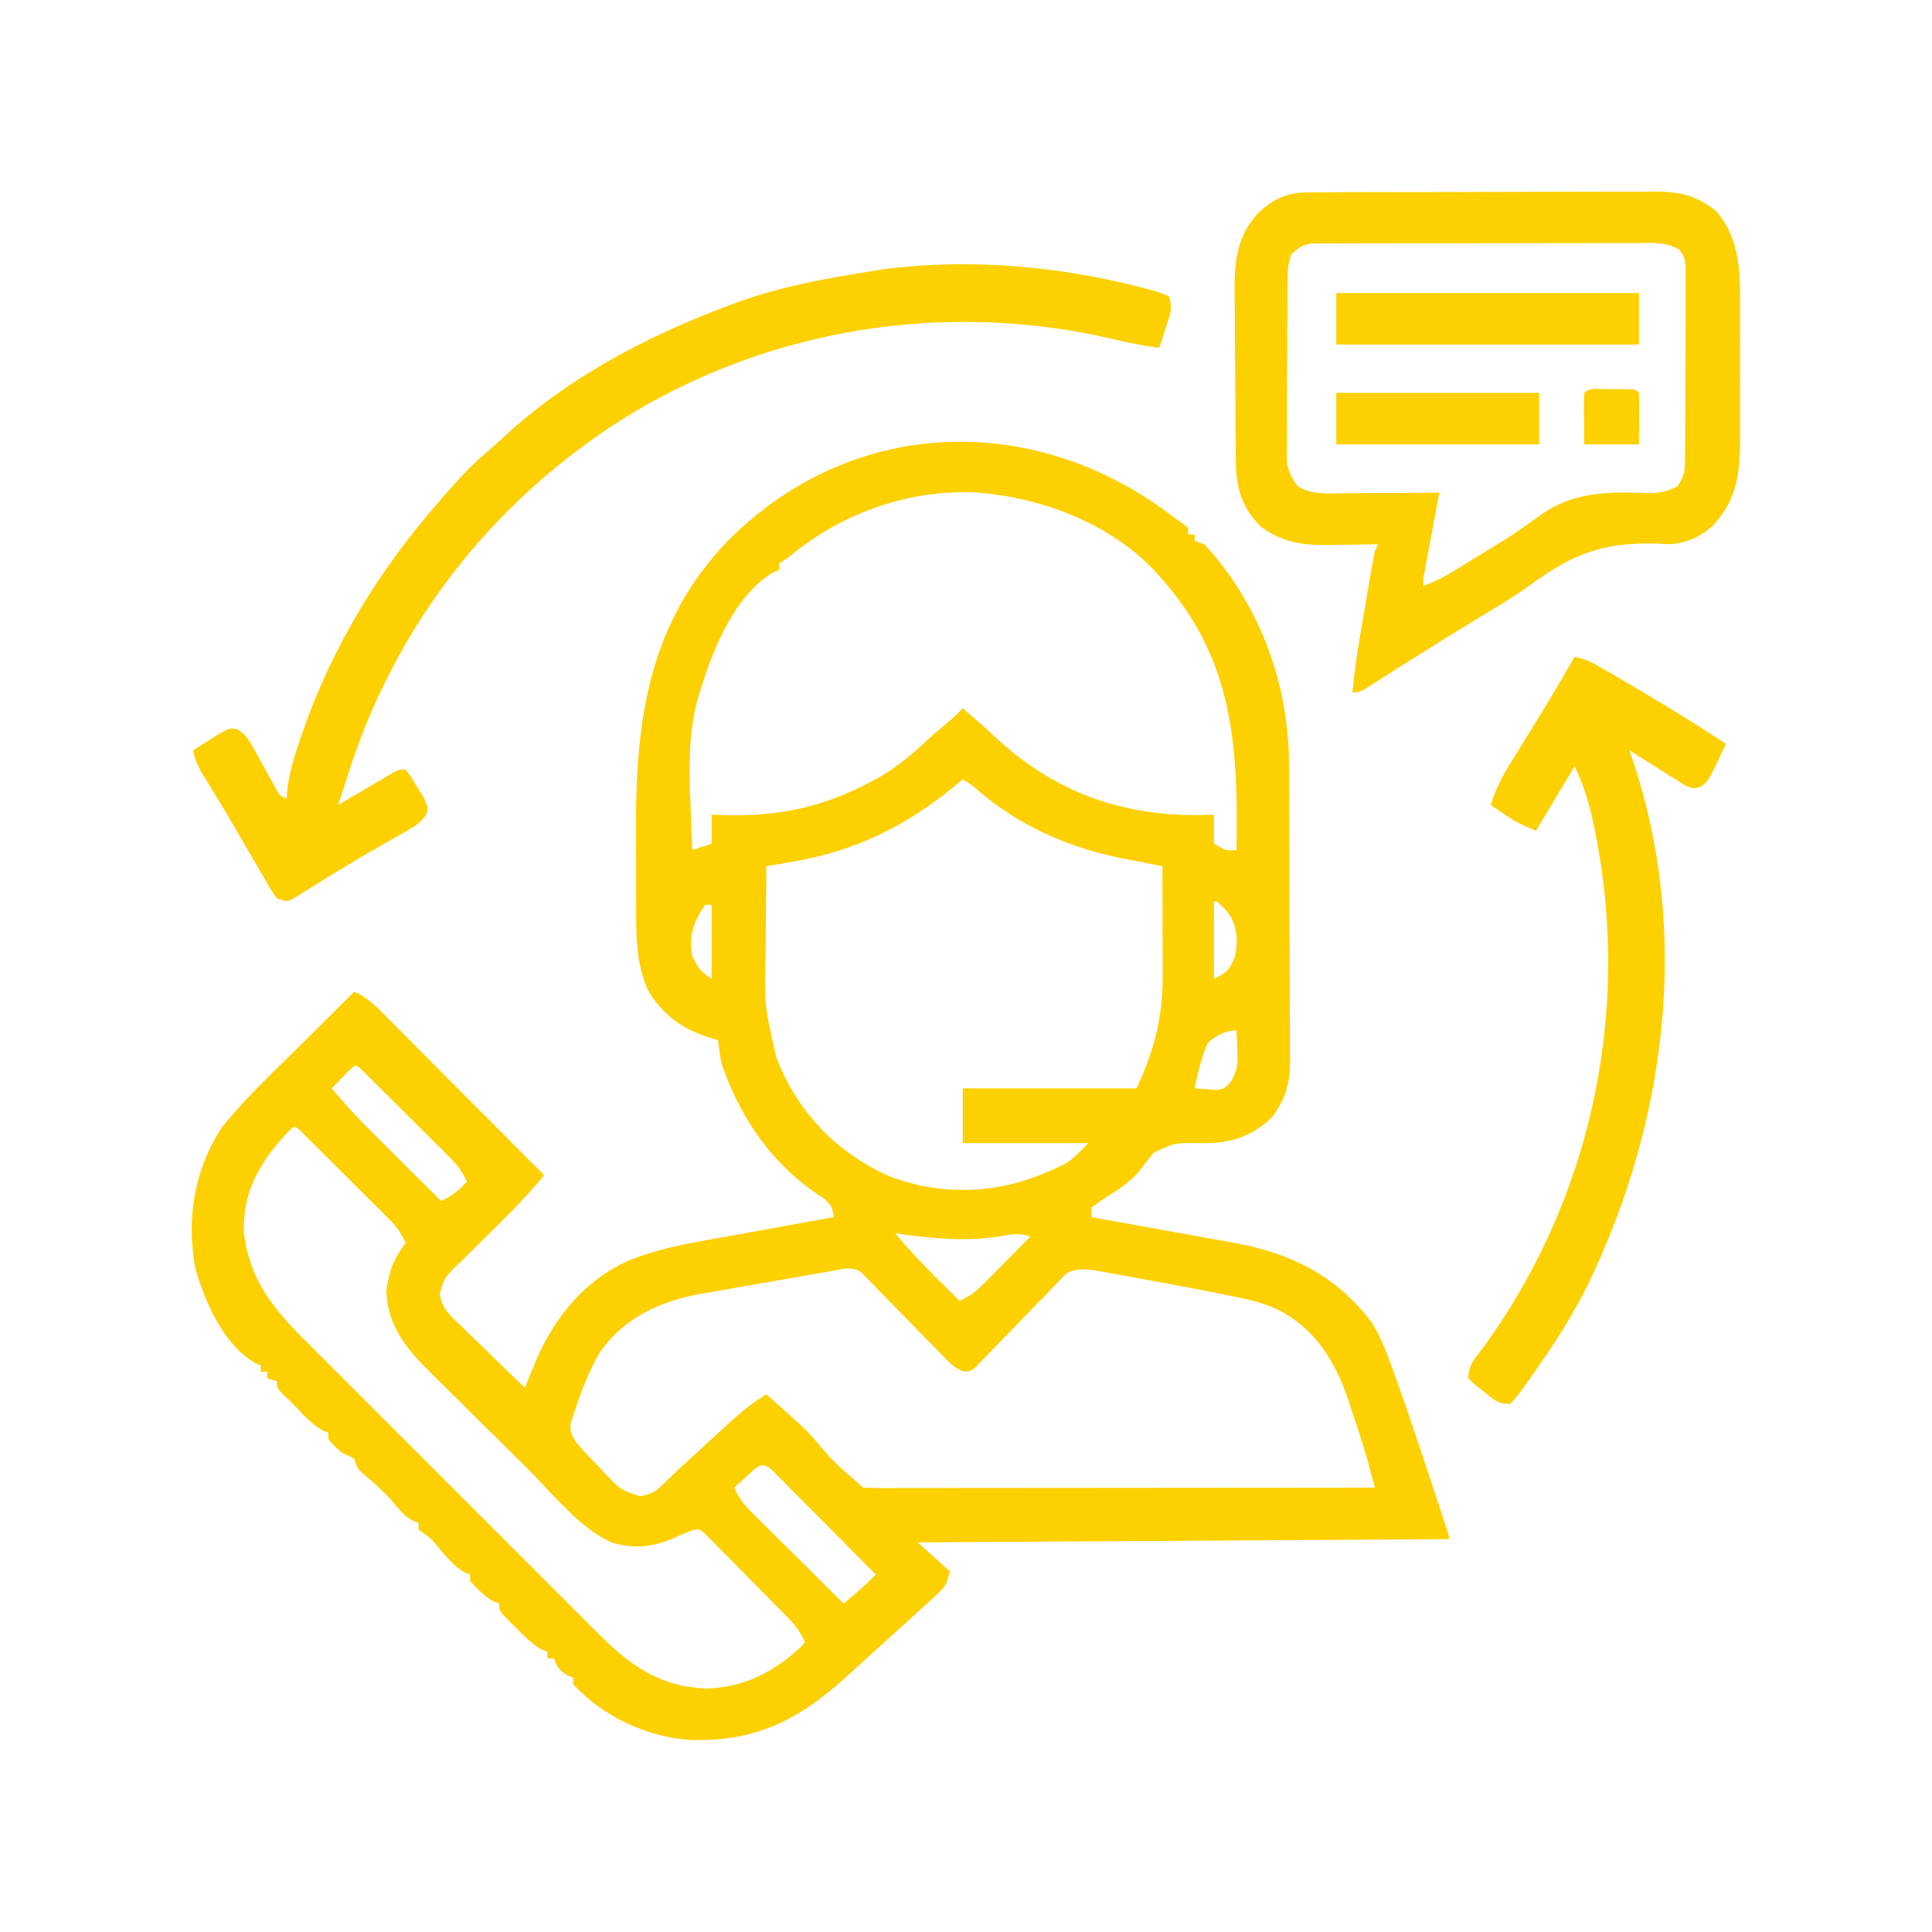
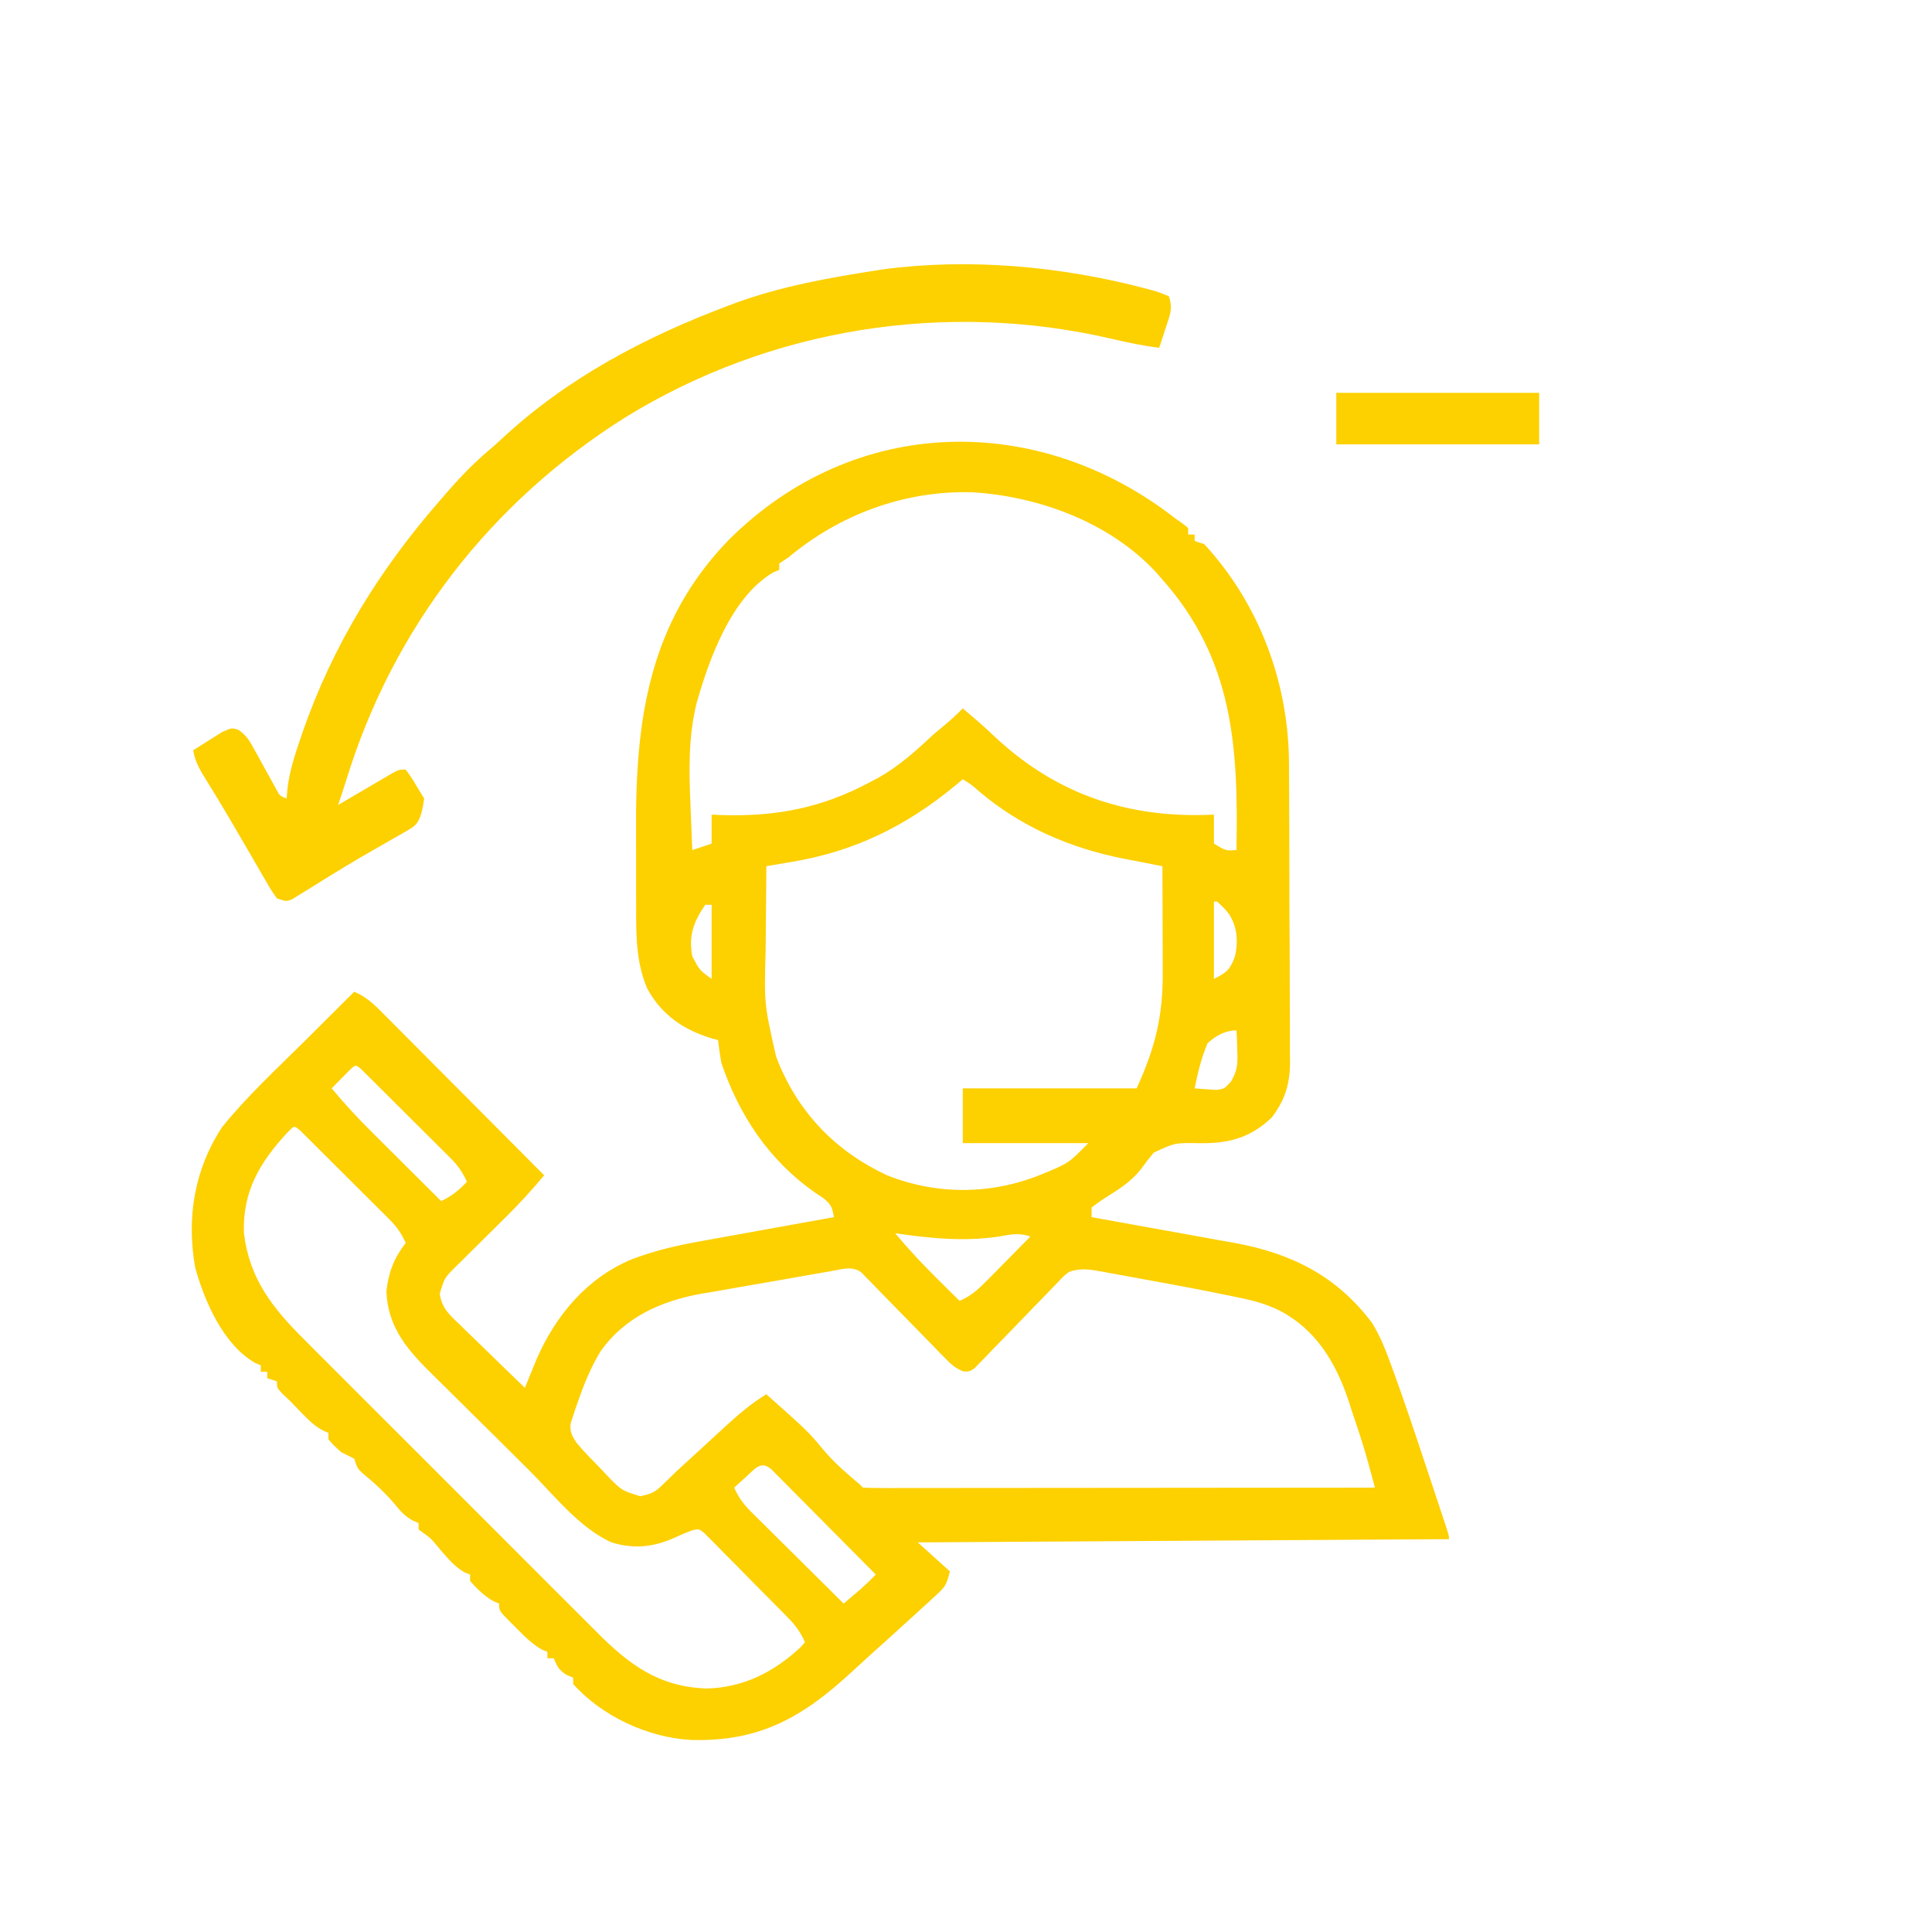
<svg xmlns="http://www.w3.org/2000/svg" width="600" height="600">
  <path d="M0 0 C1.162 0.814 1.162 0.814 2.348 1.645 C3.166 2.315 3.166 2.315 4 3 C4 3.66 4 4.32 4 5 C4.66 5 5.32 5 6 5 C6 5.66 6 6.32 6 7 C6.99 7.33 7.98 7.66 9 8 C26.138 26.561 35.29 51.284 35.306 76.387 C35.315 77.467 35.323 78.546 35.332 79.659 C35.356 83.192 35.364 86.725 35.371 90.258 C35.38 92.732 35.389 95.205 35.398 97.679 C35.415 102.848 35.423 108.018 35.426 113.187 C35.431 119.799 35.469 126.41 35.514 133.022 C35.544 138.125 35.551 143.227 35.552 148.33 C35.556 150.768 35.569 153.205 35.59 155.643 C35.617 159.053 35.612 162.461 35.599 165.872 C35.622 167.368 35.622 167.368 35.644 168.895 C35.574 175.653 34.105 180.564 30 186 C23.307 192.433 16.449 194.188 7.354 194.021 C-0.128 193.893 -0.128 193.893 -6.711 196.969 C-8.124 198.671 -9.476 200.425 -10.766 202.223 C-13.882 206.096 -17.651 208.435 -21.837 211.043 C-23.271 211.961 -24.642 212.974 -26 214 C-26 214.99 -26 215.98 -26 217 C-25.348 217.116 -24.696 217.233 -24.024 217.353 C-17.191 218.574 -10.362 219.81 -3.533 221.053 C-0.99 221.514 1.554 221.972 4.099 222.426 C7.772 223.082 11.443 223.751 15.113 224.422 C16.238 224.62 17.362 224.818 18.521 225.022 C36.209 228.295 50.156 235.279 61.125 249.875 C63.786 254.197 65.499 258.687 67.215 263.438 C67.516 264.264 67.818 265.091 68.128 265.943 C71.41 275.017 74.477 284.163 77.51 293.323 C78.458 296.186 79.411 299.048 80.365 301.91 C80.972 303.734 81.578 305.558 82.184 307.383 C82.468 308.237 82.752 309.091 83.045 309.97 C85 315.884 85 315.884 85 317 C30.55 317.33 -23.9 317.66 -80 318 C-76.7 320.97 -73.4 323.94 -70 327 C-71.014 331.058 -71.36 331.716 -74.246 334.355 C-75.247 335.282 -75.247 335.282 -76.269 336.228 C-76.984 336.874 -77.7 337.521 -78.438 338.188 C-79.532 339.194 -79.532 339.194 -80.649 340.222 C-82.758 342.157 -84.877 344.081 -87 346 C-88.417 347.286 -88.417 347.286 -89.863 348.598 C-91.428 350.009 -92.997 351.415 -94.57 352.816 C-96.394 354.455 -98.198 356.107 -99.992 357.777 C-115.424 372.136 -128.916 380.038 -150.594 379.348 C-163.932 378.546 -178.008 371.997 -187 362 C-187 361.34 -187 360.68 -187 360 C-187.619 359.752 -188.238 359.505 -188.875 359.25 C-191.351 357.794 -191.951 356.622 -193 354 C-193.66 354 -194.32 354 -195 354 C-195 353.34 -195 352.68 -195 352 C-195.541 351.783 -196.083 351.567 -196.641 351.344 C-199.816 349.535 -202.207 347.083 -204.75 344.5 C-205.257 344.001 -205.763 343.502 -206.285 342.988 C-210 339.253 -210 339.253 -210 337 C-210.835 336.66 -210.835 336.66 -211.688 336.312 C-214.662 334.624 -216.72 332.533 -219 330 C-219 329.34 -219 328.68 -219 328 C-219.554 327.785 -220.109 327.569 -220.68 327.348 C-223.804 325.533 -225.753 323.153 -228.125 320.438 C-231.165 316.714 -231.165 316.714 -235 314 C-235 313.34 -235 312.68 -235 312 C-235.593 311.746 -236.186 311.492 -236.797 311.23 C-239.244 309.864 -240.493 308.483 -242.25 306.312 C-245.343 302.63 -248.671 299.573 -252.398 296.543 C-254 295 -254 295 -255 292 C-256.324 291.315 -257.659 290.651 -259 290 C-261.25 288 -261.25 288 -263 286 C-263 285.34 -263 284.68 -263 284 C-263.577 283.75 -264.155 283.5 -264.75 283.242 C-267.302 281.833 -268.977 280.219 -271 278.125 C-271.66 277.447 -272.32 276.769 -273 276.07 C-273.66 275.387 -274.32 274.704 -275 274 C-275.743 273.296 -276.485 272.592 -277.25 271.867 C-279 270 -279 270 -279 268 C-279.99 267.67 -280.98 267.34 -282 267 C-282 266.34 -282 265.68 -282 265 C-282.66 265 -283.32 265 -284 265 C-284 264.34 -284 263.68 -284 263 C-284.57 262.769 -285.14 262.539 -285.727 262.301 C-295.595 256.655 -301.469 243.21 -304.375 232.688 C-307.133 217.221 -304.657 202.163 -296 189 C-288.298 179.449 -279.124 171.011 -270.438 162.375 C-268.937 160.879 -267.436 159.383 -265.936 157.887 C-262.293 154.255 -258.647 150.627 -255 147 C-251.065 148.592 -248.424 151.307 -245.497 154.276 C-244.96 154.813 -244.423 155.349 -243.87 155.902 C-242.101 157.672 -240.34 159.449 -238.578 161.227 C-237.351 162.457 -236.124 163.688 -234.896 164.917 C-231.669 168.152 -228.449 171.392 -225.229 174.633 C-221.942 177.941 -218.648 181.244 -215.355 184.547 C-208.898 191.026 -202.447 197.511 -196 204 C-199.819 208.571 -203.774 212.905 -208.02 217.082 C-208.564 217.622 -209.108 218.163 -209.668 218.719 C-211.38 220.419 -213.096 222.116 -214.812 223.812 C-217.093 226.066 -219.37 228.323 -221.645 230.582 C-222.167 231.097 -222.69 231.611 -223.229 232.141 C-226.956 235.832 -226.956 235.832 -228.418 240.733 C-227.844 245.222 -225.463 247.294 -222.312 250.273 C-221.735 250.842 -221.158 251.411 -220.564 251.996 C-218.723 253.804 -216.862 255.589 -215 257.375 C-213.746 258.599 -212.493 259.824 -211.242 261.051 C-208.177 264.05 -205.094 267.03 -202 270 C-201.671 269.193 -201.342 268.386 -201.003 267.555 C-200.564 266.488 -200.124 265.42 -199.672 264.32 C-199.24 263.266 -198.808 262.212 -198.362 261.125 C-192.415 247.481 -182.71 235.854 -168.738 230.062 C-161.623 227.359 -154.597 225.74 -147.113 224.422 C-145.93 224.206 -144.747 223.989 -143.528 223.766 C-139.791 223.085 -136.052 222.417 -132.312 221.75 C-129.761 221.287 -127.209 220.824 -124.658 220.359 C-118.441 219.229 -112.221 218.11 -106 217 C-106.578 213.984 -106.767 213.195 -109.223 211.141 C-110.16 210.517 -111.097 209.893 -112.062 209.25 C-126.185 199.3 -135.513 185.324 -141 169 C-141.39 166.675 -141.739 164.343 -142 162 C-142.557 161.853 -143.114 161.706 -143.688 161.555 C-152.585 158.939 -159.503 154.24 -164 146 C-167.498 137.759 -167.458 129.45 -167.434 120.633 C-167.438 119.148 -167.443 117.663 -167.449 116.178 C-167.458 113.074 -167.456 109.969 -167.446 106.864 C-167.437 103.722 -167.444 100.581 -167.467 97.439 C-167.717 62.938 -163.66 32.441 -138.688 6.684 C-99.612 -32.335 -42.558 -33.199 0 0 Z M-120 12 C-120.99 12.66 -121.98 13.32 -123 14 C-123 14.66 -123 15.32 -123 16 C-123.857 16.344 -123.857 16.344 -124.73 16.695 C-137.863 24.245 -144.855 43.846 -148.715 57.535 C-151.249 68.024 -151.025 78.406 -150.562 89.125 C-150.509 90.477 -150.456 91.828 -150.404 93.18 C-150.276 96.453 -150.141 99.727 -150 103 C-147.03 102.01 -147.03 102.01 -144 101 C-144 98.03 -144 95.06 -144 92 C-142.826 92.046 -141.651 92.093 -140.441 92.141 C-123.804 92.597 -109.801 89.895 -95 82 C-94.118 81.537 -93.237 81.074 -92.328 80.598 C-85.745 76.907 -80.491 72.131 -75 67 C-73.863 66.031 -72.719 65.07 -71.562 64.125 C-69.582 62.483 -67.794 60.831 -66 59 C-62.779 61.72 -59.594 64.433 -56.543 67.344 C-38.081 84.859 -16.554 92.651 8.59 92.105 C9.715 92.071 10.841 92.036 12 92 C12 94.97 12 97.94 12 101 C15.702 103.224 15.702 103.224 19 103 C19.565 71.326 18.17 43.993 -4 19 C-4.615 18.29 -5.23 17.579 -5.863 16.848 C-20.272 1.266 -42.185 -6.819 -62.992 -8.125 C-83.881 -8.737 -104.09 -1.311 -120 12 Z M-66 81 C-66.837 81.701 -67.673 82.403 -68.535 83.125 C-83.637 95.537 -99.561 103.394 -118.977 106.637 C-120.141 106.837 -120.141 106.837 -121.329 107.04 C-123.219 107.364 -125.109 107.683 -127 108 C-127.077 114.474 -127.129 120.947 -127.165 127.421 C-127.18 129.619 -127.2 131.817 -127.226 134.014 C-127.688 150.781 -127.688 150.781 -124 167 C-123.625 168.005 -123.625 168.005 -123.242 169.031 C-116.677 184.939 -105.155 196.757 -89.562 203.969 C-74.186 210.157 -57.156 210.052 -41.828 203.813 C-33.17 200.299 -33.17 200.299 -27 194 C-39.87 194 -52.74 194 -66 194 C-66 188.39 -66 182.78 -66 177 C-48.18 177 -30.36 177 -12 177 C-6.16 164.152 -3.823 154.58 -3.902 140.812 C-3.904 139.869 -3.905 138.926 -3.907 137.955 C-3.912 134.97 -3.925 131.985 -3.938 129 C-3.943 126.965 -3.947 124.93 -3.951 122.895 C-3.962 117.93 -3.979 112.965 -4 108 C-4.568 107.891 -5.135 107.781 -5.72 107.669 C-8.328 107.163 -10.936 106.652 -13.543 106.141 C-14.882 105.883 -14.882 105.883 -16.248 105.62 C-32.772 102.362 -48.185 95.645 -61.047 84.664 C-63.102 82.847 -63.102 82.847 -66 81 Z M12 119 C12 126.92 12 134.84 12 143 C16.029 140.986 16.976 140.155 18.52 136.062 C19.571 131.551 19.271 127.096 16.844 123.094 C15.388 121.234 15.388 121.234 13 119 C12.67 119 12.34 119 12 119 Z M-146 120 C-149.622 125.32 -151.197 129.533 -150 136 C-147.776 140.274 -147.776 140.274 -144 143 C-144 135.41 -144 127.82 -144 120 C-144.66 120 -145.32 120 -146 120 Z M10 163 C8.084 167.571 6.988 172.138 6 177 C7.414 177.136 8.832 177.232 10.25 177.312 C11.039 177.371 11.828 177.429 12.641 177.488 C15.21 177.167 15.21 177.167 17.281 174.906 C19.371 171.373 19.414 169.258 19.25 165.188 C19.214 164.026 19.178 162.865 19.141 161.668 C19.094 160.788 19.048 159.907 19 159 C15.399 159 12.542 160.7 10 163 Z M-256.629 171.531 C-257.267 172.181 -257.905 172.831 -258.562 173.5 C-259.203 174.15 -259.844 174.799 -260.504 175.469 C-260.998 175.974 -261.491 176.479 -262 177 C-257.973 181.833 -253.756 186.381 -249.289 190.809 C-248.37 191.726 -248.37 191.726 -247.431 192.662 C-245.498 194.589 -243.562 196.514 -241.625 198.438 C-240.303 199.754 -238.982 201.071 -237.66 202.389 C-234.443 205.595 -231.222 208.798 -228 212 C-224.672 210.448 -222.514 208.694 -220 206 C-221.344 203.008 -222.831 200.92 -225.149 198.608 C-226.105 197.648 -226.105 197.648 -227.08 196.668 C-227.766 195.989 -228.453 195.309 -229.16 194.609 C-229.865 193.905 -230.57 193.2 -231.297 192.474 C-232.785 190.989 -234.275 189.507 -235.768 188.026 C-238.063 185.75 -240.349 183.465 -242.635 181.18 C-244.08 179.739 -245.526 178.299 -246.973 176.859 C-247.661 176.172 -248.35 175.485 -249.059 174.776 C-249.693 174.149 -250.327 173.521 -250.981 172.874 C-251.541 172.318 -252.101 171.761 -252.678 171.188 C-254.651 169.415 -254.653 169.673 -256.629 171.531 Z M-275.926 190.906 C-284.338 200.048 -289.658 209.017 -289.25 221.84 C-287.595 236.14 -280.343 245.259 -270.402 255.116 C-269.323 256.2 -268.245 257.286 -267.167 258.371 C-264.257 261.3 -261.334 264.216 -258.408 267.129 C-255.336 270.191 -252.273 273.263 -249.209 276.333 C-244.063 281.487 -238.908 286.633 -233.748 291.774 C-227.799 297.701 -221.865 303.642 -215.938 309.59 C-210.833 314.714 -205.72 319.83 -200.6 324.939 C-197.55 327.983 -194.502 331.03 -191.461 334.084 C-188.6 336.957 -185.729 339.82 -182.85 342.675 C-181.801 343.719 -180.755 344.766 -179.713 345.817 C-169.53 356.079 -160.36 362.821 -145.688 363.375 C-134.259 363.164 -124.737 358.317 -116.438 350.625 C-115.963 350.089 -115.489 349.553 -115 349 C-116.324 346.077 -117.767 343.972 -120.009 341.684 C-120.617 341.061 -121.224 340.437 -121.85 339.795 C-122.506 339.134 -123.161 338.474 -123.836 337.793 C-124.512 337.108 -125.187 336.423 -125.884 335.718 C-127.312 334.275 -128.742 332.836 -130.176 331.399 C-132.372 329.19 -134.549 326.964 -136.727 324.736 C-138.116 323.337 -139.507 321.94 -140.898 320.543 C-141.55 319.872 -142.201 319.202 -142.872 318.511 C-143.486 317.903 -144.099 317.295 -144.732 316.669 C-145.268 316.128 -145.804 315.587 -146.356 315.03 C-147.973 313.774 -147.973 313.774 -150.063 314.272 C-152.314 315.118 -154.494 316.077 -156.688 317.062 C-162.962 319.587 -168.426 319.968 -174.938 318.062 C-185.083 313.599 -193.17 303.032 -200.992 295.281 C-201.541 294.738 -202.089 294.195 -202.654 293.635 C-205.547 290.769 -208.437 287.898 -211.324 285.026 C-213.695 282.668 -216.073 280.318 -218.458 277.974 C-221.366 275.116 -224.262 272.245 -227.149 269.365 C-228.241 268.279 -229.337 267.198 -230.438 266.121 C-238.217 258.504 -244.594 251.382 -245 240 C-244.318 234.032 -242.652 229.747 -239 225 C-240.344 222.008 -241.831 219.92 -244.149 217.608 C-245.105 216.648 -245.105 216.648 -246.08 215.668 C-246.766 214.989 -247.453 214.309 -248.16 213.609 C-248.865 212.905 -249.57 212.2 -250.297 211.474 C-251.785 209.989 -253.275 208.507 -254.768 207.026 C-257.063 204.75 -259.349 202.465 -261.635 200.18 C-263.08 198.739 -264.526 197.299 -265.973 195.859 C-266.661 195.172 -267.35 194.485 -268.059 193.776 C-268.693 193.149 -269.327 192.521 -269.981 191.874 C-270.541 191.318 -271.101 190.761 -271.678 190.188 C-273.826 188.258 -273.769 188.771 -275.926 190.906 Z M-87 222 C-82.762 227.066 -78.326 231.8 -73.625 236.438 C-72.984 237.074 -72.344 237.71 -71.684 238.365 C-70.125 239.913 -68.563 241.457 -67 243 C-63.534 241.513 -61.31 239.543 -58.672 236.867 C-57.873 236.062 -57.073 235.256 -56.25 234.426 C-55.013 233.163 -55.013 233.163 -53.75 231.875 C-52.489 230.601 -52.489 230.601 -51.203 229.301 C-49.131 227.205 -47.063 225.105 -45 223 C-48.711 221.763 -50.839 222.346 -54.688 223 C-65.509 224.656 -76.208 223.574 -87 222 Z M-107.199 233.823 C-108.261 234.004 -109.323 234.184 -110.418 234.371 C-115.302 235.22 -120.185 236.076 -125.066 236.943 C-127.629 237.395 -130.195 237.839 -132.761 238.275 C-136.478 238.907 -140.19 239.564 -143.902 240.227 C-145.034 240.414 -146.166 240.602 -147.332 240.796 C-159.799 243.079 -171.068 248.112 -178.5 258.688 C-181.57 263.715 -183.648 268.893 -185.562 274.438 C-185.838 275.219 -186.114 276 -186.398 276.805 C-186.639 277.549 -186.881 278.293 -187.129 279.059 C-187.346 279.722 -187.563 280.385 -187.787 281.068 C-188.075 283.677 -187.4 284.799 -186 287 C-183.604 289.908 -180.948 292.56 -178.312 295.25 C-177.269 296.368 -177.269 296.368 -176.205 297.508 C-171.939 301.875 -171.939 301.875 -166.211 303.66 C-162.922 302.984 -161.65 302.514 -159.312 300.188 C-158.646 299.549 -157.98 298.911 -157.293 298.254 C-156.536 297.51 -155.78 296.766 -155 296 C-153.046 294.203 -151.088 292.412 -149.125 290.625 C-148.093 289.679 -147.062 288.732 -146.031 287.785 C-145.525 287.32 -145.018 286.855 -144.496 286.375 C-143.069 285.063 -141.644 283.748 -140.219 282.434 C-135.994 278.571 -131.904 274.968 -127 272 C-113.962 283.621 -113.962 283.621 -109.188 289.375 C-105.832 293.36 -101.97 296.646 -98 300 C-97.67 300.33 -97.34 300.66 -97 301 C-94.95 301.097 -92.896 301.122 -90.843 301.12 C-89.868 301.122 -89.868 301.122 -88.873 301.123 C-86.679 301.125 -84.485 301.119 -82.291 301.114 C-80.724 301.113 -79.158 301.113 -77.591 301.114 C-73.325 301.114 -69.058 301.108 -64.792 301.101 C-60.338 301.095 -55.885 301.095 -51.431 301.093 C-42.991 301.09 -34.552 301.082 -26.112 301.072 C-16.507 301.061 -6.901 301.055 2.705 301.05 C22.47 301.04 42.235 301.022 62 301 C61.523 299.239 61.044 297.478 60.566 295.717 C60.167 294.246 60.167 294.246 59.759 292.746 C58.284 287.411 56.521 282.18 54.75 276.938 C54.393 275.831 54.036 274.724 53.668 273.584 C49.709 261.906 43.515 251.738 32.292 245.962 C28.204 243.968 24.217 242.876 19.773 241.988 C19.003 241.826 18.233 241.664 17.439 241.496 C14.962 240.981 12.482 240.487 10 240 C9.169 239.837 8.339 239.674 7.483 239.505 C2.395 238.515 -2.7 237.57 -7.801 236.653 C-10.424 236.179 -13.044 235.692 -15.664 235.205 C-17.346 234.9 -19.028 234.596 -20.711 234.293 C-21.487 234.147 -22.263 234.002 -23.062 233.851 C-26.692 233.212 -29.513 232.733 -33 234 C-34.692 235.294 -34.692 235.294 -36.236 236.975 C-36.844 237.599 -37.451 238.223 -38.077 238.865 C-38.722 239.541 -39.367 240.218 -40.031 240.914 C-41.413 242.328 -42.794 243.742 -44.176 245.156 C-46.346 247.395 -48.512 249.638 -50.673 251.886 C-52.761 254.052 -54.864 256.202 -56.969 258.352 C-57.614 259.032 -58.259 259.712 -58.923 260.413 C-59.53 261.03 -60.138 261.647 -60.764 262.284 C-61.293 262.834 -61.823 263.384 -62.369 263.95 C-64 265 -64 265 -65.999 264.855 C-68.281 263.88 -69.526 262.818 -71.252 261.041 C-72.168 260.11 -72.168 260.11 -73.103 259.16 C-73.751 258.487 -74.399 257.814 -75.066 257.121 C-75.742 256.434 -76.417 255.748 -77.113 255.04 C-79.27 252.846 -81.417 250.643 -83.562 248.438 C-86.389 245.532 -89.224 242.636 -92.066 239.746 C-93.041 238.734 -93.041 238.734 -94.036 237.701 C-94.948 236.775 -94.948 236.775 -95.877 235.83 C-96.675 235.008 -96.675 235.008 -97.489 234.17 C-100.328 231.972 -103.881 233.256 -107.199 233.823 Z M-133.125 297.5 C-133.849 298.15 -134.574 298.799 -135.32 299.469 C-135.875 299.974 -136.429 300.479 -137 301 C-135.654 303.999 -134.165 306.081 -131.835 308.392 C-131.195 309.032 -130.554 309.672 -129.895 310.332 C-129.205 311.011 -128.515 311.691 -127.805 312.391 C-126.744 313.448 -126.744 313.448 -125.661 314.526 C-123.404 316.772 -121.139 319.011 -118.875 321.25 C-117.342 322.773 -115.809 324.296 -114.277 325.82 C-110.523 329.552 -106.764 333.278 -103 337 C-101.894 336.064 -100.791 335.126 -99.688 334.188 C-98.765 333.404 -98.765 333.404 -97.824 332.605 C-96.146 331.128 -94.561 329.6 -93 328 C-97.799 323.151 -102.605 318.31 -107.417 313.474 C-109.054 311.826 -110.689 310.177 -112.323 308.526 C-114.666 306.159 -117.016 303.798 -119.367 301.438 C-120.101 300.694 -120.834 299.95 -121.59 299.184 C-122.27 298.503 -122.951 297.822 -123.652 297.121 C-124.251 296.517 -124.851 295.913 -125.469 295.291 C-128.747 292.527 -130.446 295.08 -133.125 297.5 Z " fill="#FDD000" transform="translate(365,161)" />
-   <path d="M0 0 C1.022 -0.009 2.044 -0.017 3.096 -0.026 C4.207 -0.025 5.317 -0.024 6.461 -0.023 C8.228 -0.033 8.228 -0.033 10.03 -0.043 C13.253 -0.059 16.476 -0.066 19.7 -0.067 C21.717 -0.069 23.733 -0.073 25.75 -0.078 C32.794 -0.097 39.838 -0.105 46.883 -0.103 C53.435 -0.102 59.987 -0.123 66.54 -0.155 C72.176 -0.181 77.813 -0.192 83.45 -0.19 C86.811 -0.19 90.173 -0.195 93.534 -0.217 C97.287 -0.236 101.04 -0.23 104.793 -0.218 C105.897 -0.23 107.001 -0.241 108.139 -0.252 C115.676 -0.191 120.774 1.071 126.809 5.838 C134.443 14.8 134.275 25.308 134.219 36.584 C134.221 38.05 134.224 39.516 134.228 40.983 C134.233 44.04 134.226 47.096 134.212 50.153 C134.195 54.049 134.205 57.944 134.223 61.839 C134.234 64.862 134.23 67.884 134.222 70.907 C134.22 72.342 134.223 73.778 134.23 75.213 C134.273 86.537 133.615 95.162 125.657 103.607 C121.583 107.291 116.806 109.288 111.329 109.251 C110.401 109.198 109.473 109.146 108.516 109.092 C91.641 108.584 82.11 112.284 68.709 122.204 C63.538 125.898 58.071 129.111 52.633 132.392 C50.447 133.73 48.262 135.07 46.079 136.412 C45.029 137.057 43.978 137.703 42.896 138.368 C37.469 141.721 32.078 145.13 26.693 148.551 C24.738 149.793 22.78 151.031 20.821 152.267 C19.392 153.17 19.392 153.17 17.934 154.092 C15.821 155.267 15.821 155.267 13.821 155.267 C14.432 149.404 15.194 143.611 16.196 137.803 C16.325 137.043 16.455 136.284 16.588 135.501 C16.859 133.916 17.131 132.33 17.405 130.745 C17.824 128.312 18.237 125.879 18.649 123.445 C18.914 121.898 19.18 120.35 19.446 118.803 C19.569 118.076 19.692 117.349 19.819 116.599 C20.706 111.497 20.706 111.497 21.821 109.267 C21.106 109.283 20.39 109.299 19.653 109.315 C16.376 109.378 13.099 109.417 9.821 109.455 C8.696 109.48 7.57 109.505 6.411 109.531 C-1.831 109.603 -7.522 108.799 -14.429 104.017 C-20.598 97.848 -22.283 91.923 -22.372 83.363 C-22.38 82.676 -22.388 81.989 -22.397 81.281 C-22.421 79.014 -22.438 76.746 -22.452 74.478 C-22.458 73.7 -22.463 72.922 -22.469 72.12 C-22.495 67.998 -22.515 63.876 -22.529 59.753 C-22.542 56.357 -22.57 52.96 -22.611 49.564 C-22.661 45.448 -22.685 41.333 -22.692 37.218 C-22.699 35.657 -22.714 34.097 -22.738 32.537 C-22.882 22.657 -22.517 13.938 -15.365 6.34 C-10.792 2.074 -6.315 0.024 0 0 Z M-5.179 19.267 C-6.269 22.537 -6.319 24.962 -6.34 28.404 C-6.35 29.669 -6.359 30.934 -6.369 32.237 C-6.374 33.619 -6.378 35.002 -6.382 36.385 C-6.388 37.803 -6.394 39.222 -6.399 40.641 C-6.41 43.615 -6.416 46.589 -6.419 49.563 C-6.425 53.368 -6.449 57.173 -6.477 60.979 C-6.496 63.909 -6.501 66.84 -6.503 69.77 C-6.506 71.173 -6.514 72.575 -6.527 73.978 C-6.544 75.943 -6.54 77.908 -6.535 79.872 C-6.539 80.989 -6.543 82.106 -6.547 83.257 C-6.131 86.658 -5.202 88.527 -3.179 91.267 C1.17 93.93 5.903 93.524 10.84 93.463 C11.699 93.46 12.558 93.457 13.442 93.454 C16.173 93.443 18.903 93.418 21.633 93.392 C23.49 93.382 25.346 93.373 27.202 93.365 C31.742 93.343 36.281 93.309 40.821 93.267 C40.67 94.075 40.518 94.882 40.362 95.714 C39.68 99.357 39 103 38.321 106.642 C38.082 107.913 37.844 109.184 37.598 110.494 C37.373 111.706 37.147 112.917 36.915 114.166 C36.601 115.847 36.601 115.847 36.28 117.562 C35.765 120.139 35.765 120.139 35.821 122.267 C39.651 120.858 42.968 119.073 46.434 116.924 C47.509 116.259 48.583 115.594 49.69 114.908 C50.252 114.558 50.813 114.208 51.392 113.848 C53.156 112.754 54.927 111.672 56.7 110.593 C64.1 106.075 64.1 106.075 71.141 101.021 C82.22 92.628 93.445 92.991 107.029 93.428 C110.08 93.253 112.118 92.683 114.821 91.267 C117.219 87.671 117.084 86.025 117.111 81.748 C117.118 81.091 117.125 80.434 117.132 79.756 C117.151 77.584 117.155 75.412 117.157 73.24 C117.163 71.729 117.17 70.219 117.177 68.708 C117.189 65.541 117.193 62.375 117.192 59.208 C117.191 55.151 117.219 51.095 117.253 47.039 C117.275 43.919 117.279 40.799 117.278 37.678 C117.281 36.183 117.29 34.687 117.305 33.192 C117.325 31.1 117.319 29.009 117.307 26.916 C117.31 25.726 117.313 24.536 117.315 23.31 C117.001 20.263 117.001 20.263 115.469 17.883 C111.187 15.271 106.884 15.72 101.965 15.766 C100.859 15.76 99.753 15.755 98.614 15.749 C94.953 15.737 91.294 15.753 87.633 15.771 C85.093 15.771 82.552 15.77 80.012 15.767 C74.685 15.766 69.359 15.778 64.033 15.801 C57.878 15.827 51.723 15.829 45.567 15.817 C39.643 15.807 33.718 15.813 27.793 15.827 C25.274 15.832 22.754 15.832 20.234 15.828 C16.715 15.825 13.196 15.842 9.676 15.863 C8.631 15.859 7.586 15.854 6.509 15.85 C5.07 15.865 5.07 15.865 3.603 15.88 C2.771 15.882 1.939 15.885 1.082 15.887 C-1.742 16.362 -3.107 17.314 -5.179 19.267 Z " fill="#FDD000" transform="translate(406.179,59.733)" />
-   <path d="M0 0 C0.747 0.197 1.495 0.395 2.264 0.598 C4.289 1.191 4.289 1.191 7.375 2.438 C8.687 6.374 7.714 8.217 6.438 12.125 C6.057 13.304 5.677 14.484 5.285 15.699 C4.985 16.603 4.684 17.506 4.375 18.438 C-0.612 17.827 -5.411 16.824 -10.3 15.673 C-61.811 3.674 -116.451 12.294 -161.499 40.1 C-203.204 66.336 -233.548 105.453 -248.042 152.561 C-248.862 155.2 -249.741 157.819 -250.625 160.438 C-250.06 160.104 -249.495 159.771 -248.913 159.428 C-246.361 157.926 -243.806 156.432 -241.25 154.938 C-240.361 154.413 -239.471 153.888 -238.555 153.348 C-237.704 152.851 -236.853 152.355 -235.977 151.844 C-234.798 151.152 -234.798 151.152 -233.596 150.447 C-231.625 149.438 -231.625 149.438 -229.625 149.438 C-227.828 151.922 -227.828 151.922 -225.875 155.188 C-225.22 156.255 -224.565 157.322 -223.891 158.422 C-222.625 161.438 -222.625 161.438 -223.277 163.45 C-224.906 165.852 -226.413 166.814 -228.93 168.25 C-229.814 168.763 -230.699 169.276 -231.61 169.804 C-232.564 170.343 -233.517 170.882 -234.5 171.438 C-236.494 172.585 -238.488 173.733 -240.48 174.883 C-241.498 175.467 -242.516 176.051 -243.564 176.653 C-246.546 178.391 -249.49 180.178 -252.426 181.992 C-253.333 182.55 -254.24 183.109 -255.174 183.684 C-256.909 184.755 -258.639 185.833 -260.365 186.918 C-261.145 187.396 -261.926 187.874 -262.73 188.367 C-263.754 189.005 -263.754 189.005 -264.798 189.656 C-266.625 190.438 -266.625 190.438 -269.625 189.438 C-271.292 187.083 -271.292 187.083 -273.102 183.961 C-273.592 183.124 -273.592 183.124 -274.092 182.27 C-275.153 180.456 -276.202 178.634 -277.25 176.812 C-277.972 175.572 -278.695 174.331 -279.418 173.092 C-280.494 171.247 -281.569 169.403 -282.641 167.556 C-286.041 161.699 -289.568 155.925 -293.121 150.16 C-294.404 147.837 -295.181 146.031 -295.625 143.438 C-293.721 142.21 -291.801 141.006 -289.875 139.812 C-288.808 139.14 -287.74 138.467 -286.641 137.773 C-283.625 136.438 -283.625 136.438 -281.607 137.084 C-279.212 138.72 -278.289 140.217 -276.898 142.754 C-276.424 143.6 -275.95 144.446 -275.461 145.318 C-274.979 146.203 -274.497 147.088 -274 148 C-273.033 149.754 -272.062 151.505 -271.086 153.254 C-270.661 154.032 -270.236 154.81 -269.798 155.612 C-268.747 157.589 -268.747 157.589 -266.625 158.438 C-266.522 157.319 -266.419 156.2 -266.312 155.047 C-265.68 150.047 -264.241 145.448 -262.625 140.688 C-262.317 139.776 -262.008 138.865 -261.691 137.927 C-252.222 110.655 -237.584 87.054 -218.625 65.438 C-217.828 64.517 -217.032 63.597 -216.211 62.648 C-212.252 58.145 -208.208 53.983 -203.617 50.125 C-202.303 49.012 -201.015 47.866 -199.758 46.688 C-179.676 27.934 -155.165 15.024 -129.625 5.438 C-128.809 5.131 -127.992 4.824 -127.151 4.508 C-113.076 -0.64 -98.398 -3.253 -83.625 -5.562 C-82.901 -5.677 -82.178 -5.791 -81.432 -5.908 C-54.706 -9.487 -25.919 -6.852 0 0 Z " fill="#FDD000" transform="translate(355.625,89.562)" />
-   <path d="M0 0 C3.897 0.681 6.856 2.509 10.242 4.5 C11.149 5.032 11.149 5.032 12.075 5.574 C13.359 6.329 14.642 7.085 15.923 7.844 C17.831 8.974 19.743 10.095 21.656 11.215 C30.246 16.263 38.658 21.553 47 27 C41.584 38.571 41.584 38.571 39.191 40.328 C37 41 37 41 34.71 40.125 C33.893 39.612 33.076 39.099 32.234 38.57 C31.345 38.022 30.455 37.475 29.539 36.91 C28.619 36.321 27.698 35.732 26.75 35.125 C25.814 34.544 24.878 33.962 23.914 33.363 C21.6 31.923 19.296 30.468 17 29 C17.315 29.9 17.629 30.8 17.953 31.727 C36.116 85.494 28.595 144.135 4.334 194.569 C-0.104 203.522 -5.248 211.84 -11 220 C-11.432 220.621 -11.863 221.242 -12.308 221.882 C-17.458 229.252 -17.458 229.252 -20 232 C-23.944 232 -25.141 230.627 -28.188 228.188 C-29.089 227.48 -29.99 226.772 -30.918 226.043 C-31.605 225.369 -32.292 224.695 -33 224 C-33 219.927 -30.919 217.869 -28.562 214.75 C2.708 171.981 15.833 118.59 8.421 66.104 C6.733 55.379 4.883 43.766 0 34 C-5.94 43.9 -5.94 43.9 -12 54 C-15.836 52.466 -18.494 51.153 -21.812 48.875 C-22.603 48.336 -23.393 47.797 -24.207 47.242 C-24.799 46.832 -25.39 46.422 -26 46 C-24.655 41.452 -22.819 37.743 -20.332 33.711 C-19.974 33.126 -19.616 32.542 -19.247 31.94 C-18.108 30.081 -16.961 28.228 -15.812 26.375 C-14.317 23.947 -12.824 21.516 -11.332 19.086 C-10.968 18.495 -10.605 17.904 -10.23 17.295 C-6.724 11.585 -3.345 5.805 0 0 Z " fill="#FDD000" transform="translate(489,204)" />
-   <path d="M0 0 C31.02 0 62.04 0 94 0 C94 5.28 94 10.56 94 16 C62.98 16 31.96 16 0 16 C0 10.72 0 5.44 0 0 Z " fill="#FDD000" transform="translate(415,91)" />
+   <path d="M0 0 C0.747 0.197 1.495 0.395 2.264 0.598 C4.289 1.191 4.289 1.191 7.375 2.438 C8.687 6.374 7.714 8.217 6.438 12.125 C6.057 13.304 5.677 14.484 5.285 15.699 C4.985 16.603 4.684 17.506 4.375 18.438 C-0.612 17.827 -5.411 16.824 -10.3 15.673 C-61.811 3.674 -116.451 12.294 -161.499 40.1 C-203.204 66.336 -233.548 105.453 -248.042 152.561 C-248.862 155.2 -249.741 157.819 -250.625 160.438 C-250.06 160.104 -249.495 159.771 -248.913 159.428 C-246.361 157.926 -243.806 156.432 -241.25 154.938 C-240.361 154.413 -239.471 153.888 -238.555 153.348 C-237.704 152.851 -236.853 152.355 -235.977 151.844 C-234.798 151.152 -234.798 151.152 -233.596 150.447 C-231.625 149.438 -231.625 149.438 -229.625 149.438 C-227.828 151.922 -227.828 151.922 -225.875 155.188 C-225.22 156.255 -224.565 157.322 -223.891 158.422 C-224.906 165.852 -226.413 166.814 -228.93 168.25 C-229.814 168.763 -230.699 169.276 -231.61 169.804 C-232.564 170.343 -233.517 170.882 -234.5 171.438 C-236.494 172.585 -238.488 173.733 -240.48 174.883 C-241.498 175.467 -242.516 176.051 -243.564 176.653 C-246.546 178.391 -249.49 180.178 -252.426 181.992 C-253.333 182.55 -254.24 183.109 -255.174 183.684 C-256.909 184.755 -258.639 185.833 -260.365 186.918 C-261.145 187.396 -261.926 187.874 -262.73 188.367 C-263.754 189.005 -263.754 189.005 -264.798 189.656 C-266.625 190.438 -266.625 190.438 -269.625 189.438 C-271.292 187.083 -271.292 187.083 -273.102 183.961 C-273.592 183.124 -273.592 183.124 -274.092 182.27 C-275.153 180.456 -276.202 178.634 -277.25 176.812 C-277.972 175.572 -278.695 174.331 -279.418 173.092 C-280.494 171.247 -281.569 169.403 -282.641 167.556 C-286.041 161.699 -289.568 155.925 -293.121 150.16 C-294.404 147.837 -295.181 146.031 -295.625 143.438 C-293.721 142.21 -291.801 141.006 -289.875 139.812 C-288.808 139.14 -287.74 138.467 -286.641 137.773 C-283.625 136.438 -283.625 136.438 -281.607 137.084 C-279.212 138.72 -278.289 140.217 -276.898 142.754 C-276.424 143.6 -275.95 144.446 -275.461 145.318 C-274.979 146.203 -274.497 147.088 -274 148 C-273.033 149.754 -272.062 151.505 -271.086 153.254 C-270.661 154.032 -270.236 154.81 -269.798 155.612 C-268.747 157.589 -268.747 157.589 -266.625 158.438 C-266.522 157.319 -266.419 156.2 -266.312 155.047 C-265.68 150.047 -264.241 145.448 -262.625 140.688 C-262.317 139.776 -262.008 138.865 -261.691 137.927 C-252.222 110.655 -237.584 87.054 -218.625 65.438 C-217.828 64.517 -217.032 63.597 -216.211 62.648 C-212.252 58.145 -208.208 53.983 -203.617 50.125 C-202.303 49.012 -201.015 47.866 -199.758 46.688 C-179.676 27.934 -155.165 15.024 -129.625 5.438 C-128.809 5.131 -127.992 4.824 -127.151 4.508 C-113.076 -0.64 -98.398 -3.253 -83.625 -5.562 C-82.901 -5.677 -82.178 -5.791 -81.432 -5.908 C-54.706 -9.487 -25.919 -6.852 0 0 Z " fill="#FDD000" transform="translate(355.625,89.562)" />
  <path d="M0 0 C20.79 0 41.58 0 63 0 C63 5.28 63 10.56 63 16 C42.21 16 21.42 16 0 16 C0 10.72 0 5.44 0 0 Z " fill="#FDD000" transform="translate(415,122)" />
-   <path d="M0 0 C0.703 0.004 1.405 0.008 2.129 0.012 C2.831 0.008 3.534 0.004 4.258 0 C9.502 0.01 9.502 0.01 10.629 1.137 C10.702 3.835 10.721 6.502 10.691 9.199 C10.671 11.819 10.65 14.438 10.629 17.137 C5.019 17.137 -0.591 17.137 -6.371 17.137 C-6.392 14.517 -6.412 11.898 -6.434 9.199 C-6.443 8.373 -6.452 7.547 -6.461 6.696 C-6.468 4.842 -6.421 2.989 -6.371 1.137 C-4.615 -0.619 -2.335 0.004 0 0 Z " fill="#FDD000" transform="translate(498.371,120.863)" />
</svg>